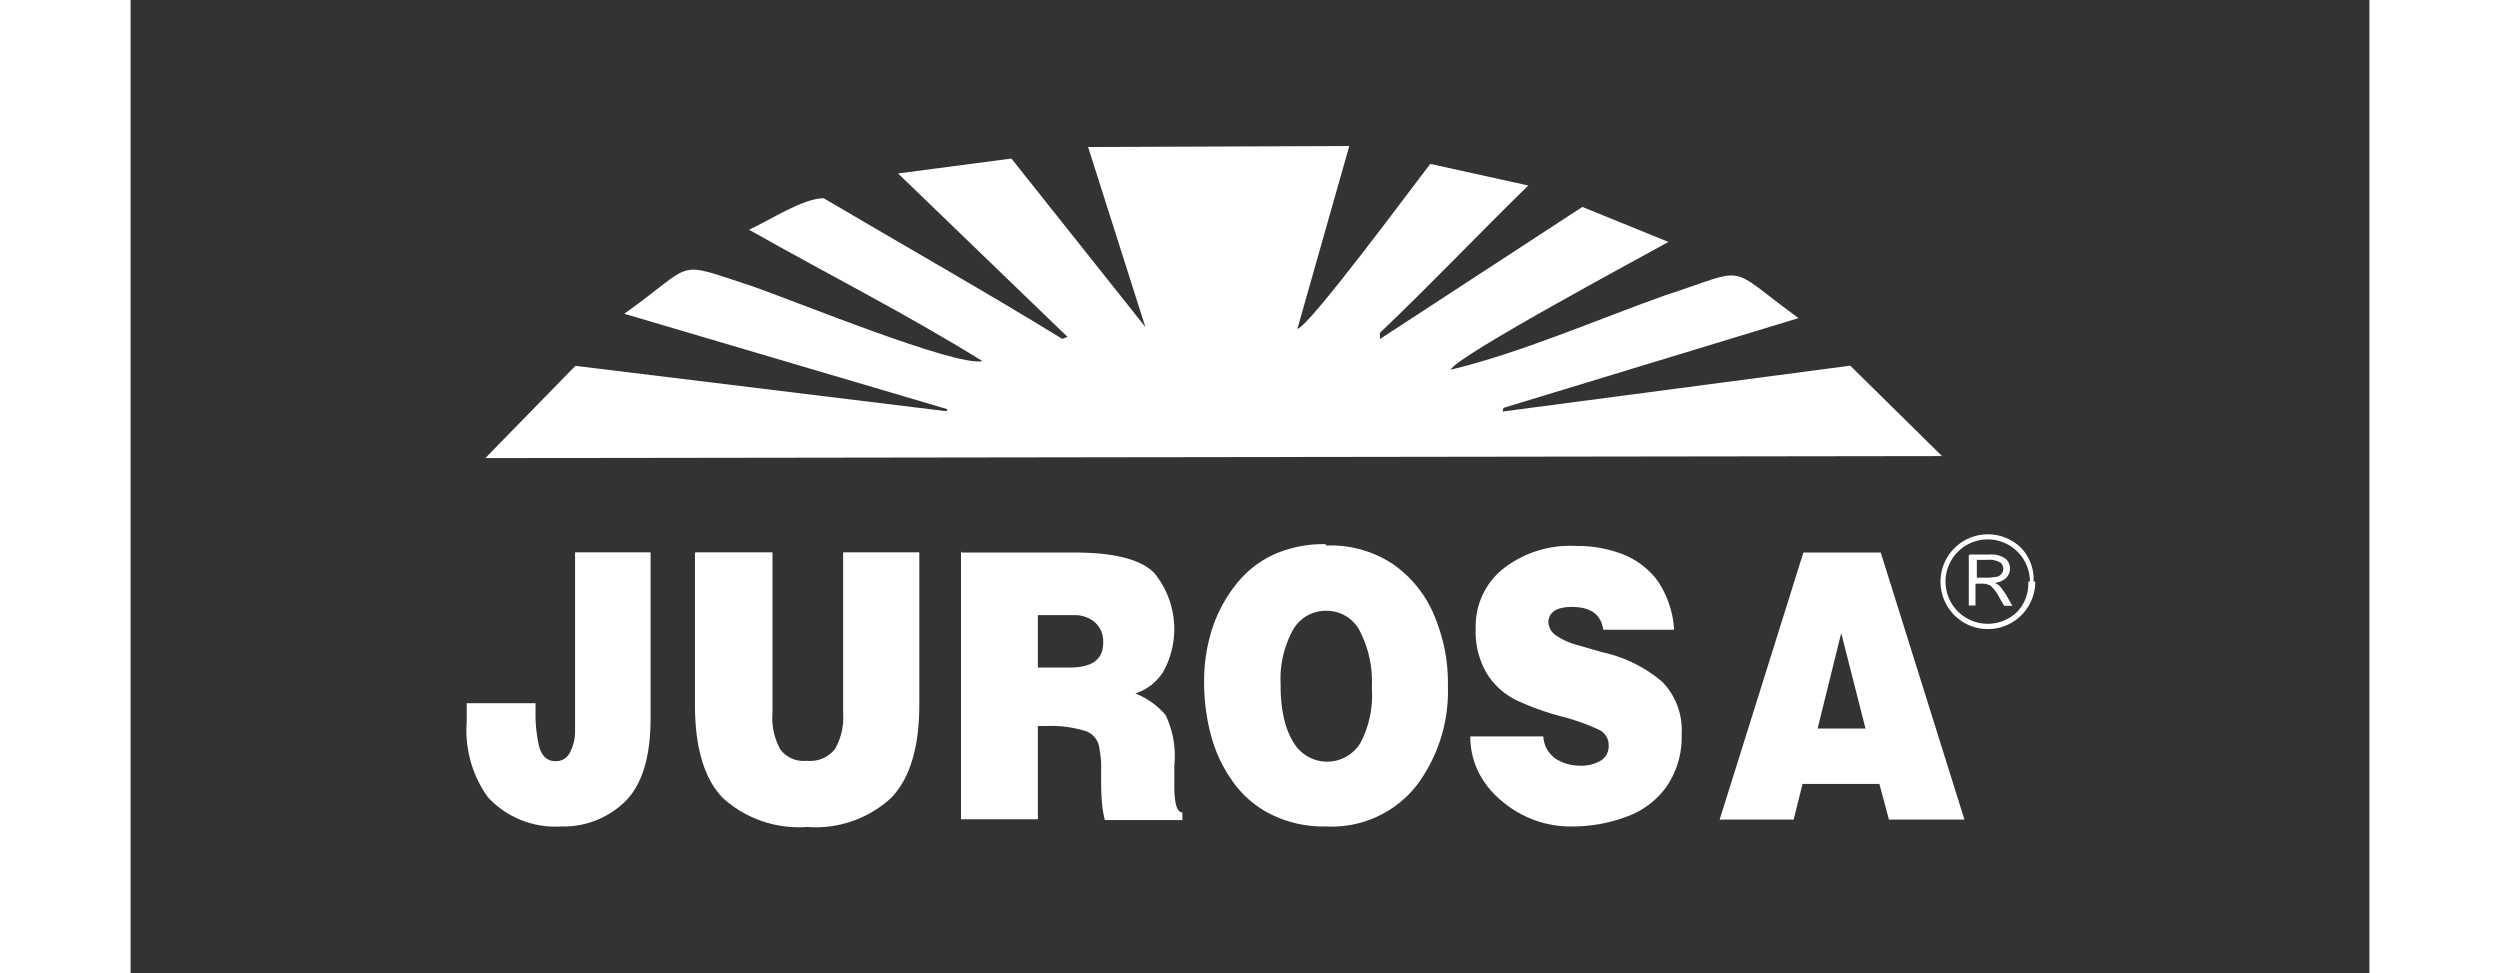
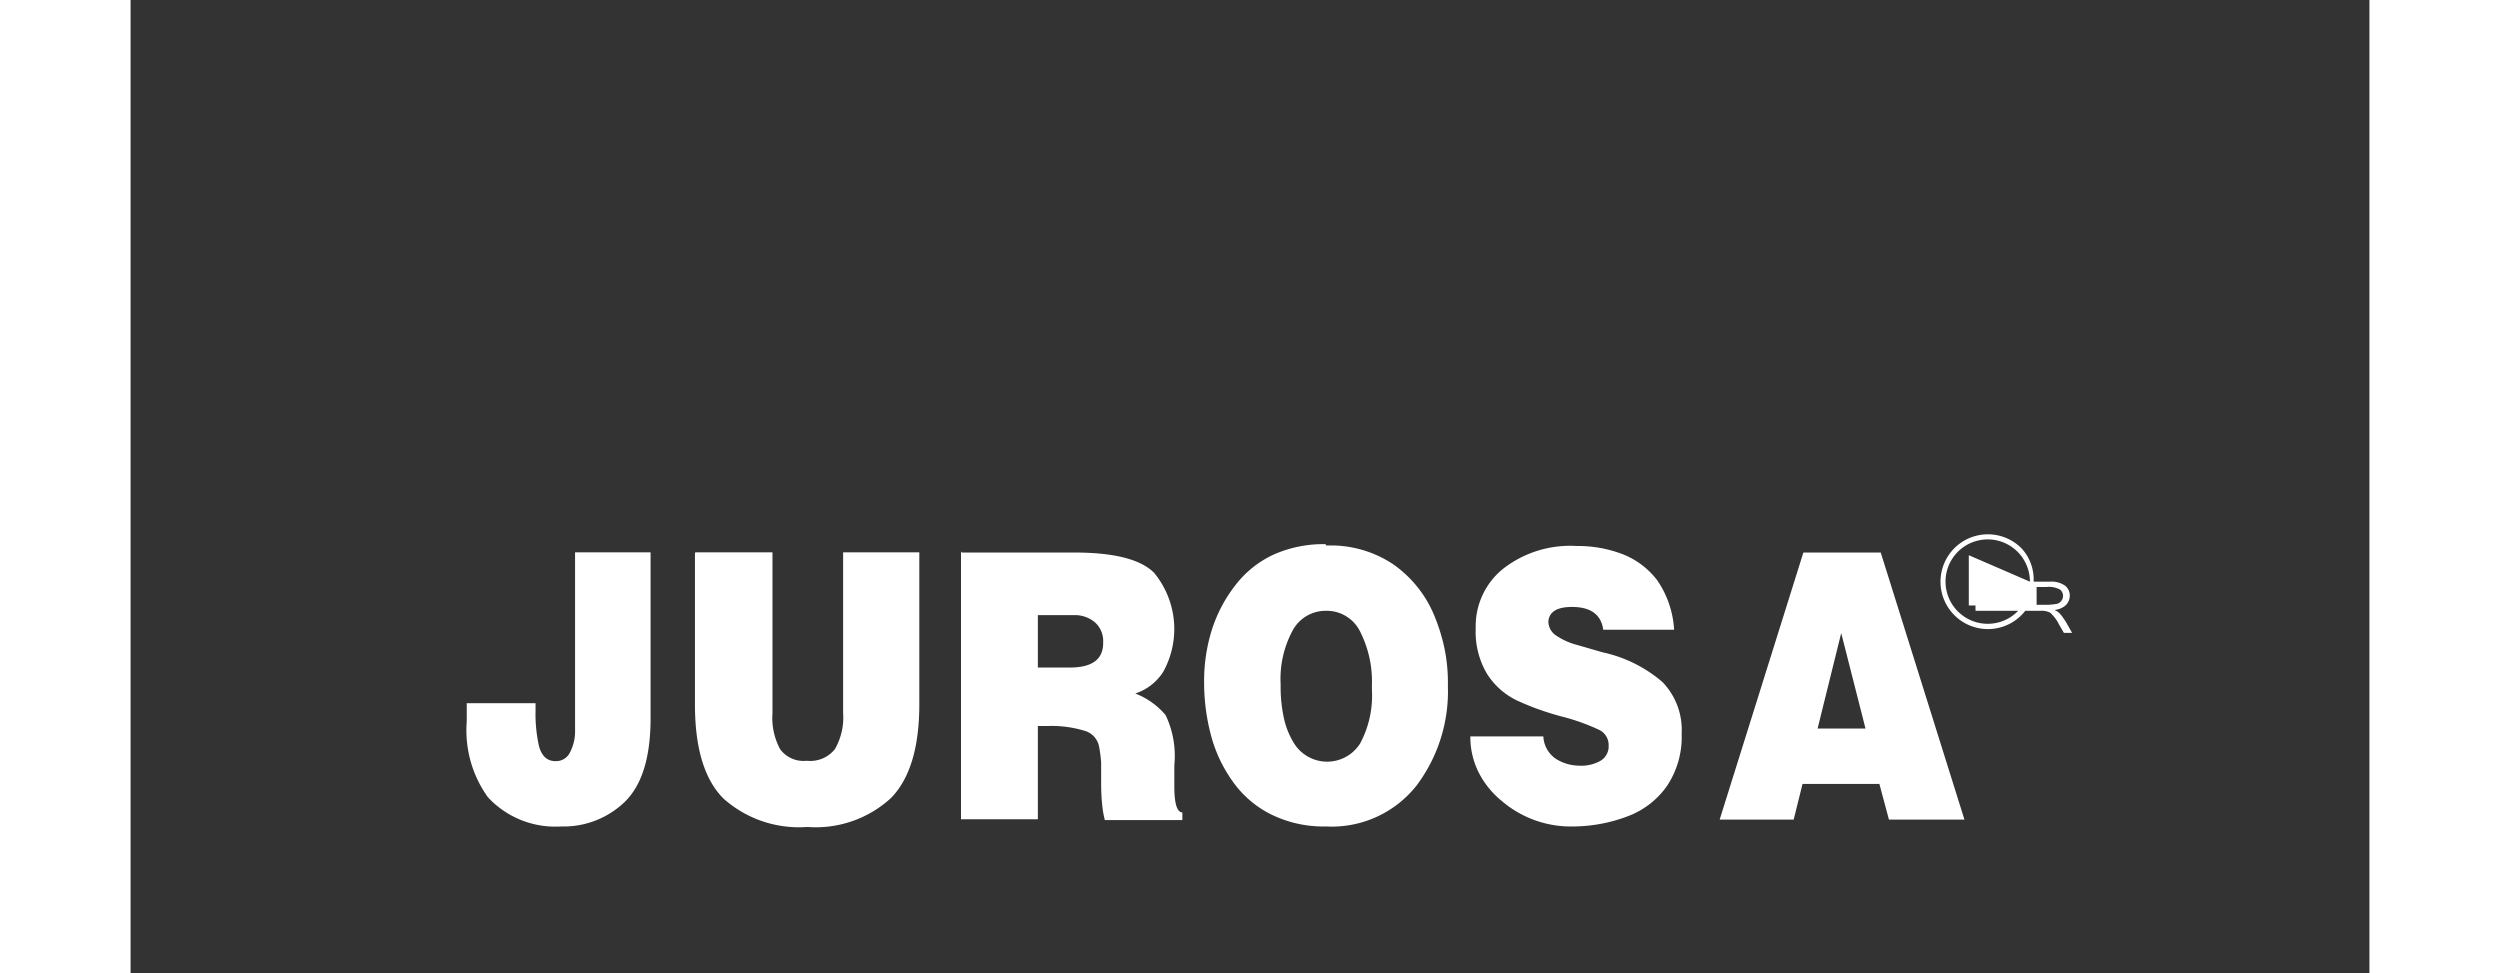
<svg xmlns="http://www.w3.org/2000/svg" viewBox="0 0 93.6 40.69" width="131" height="51" fill="#ffffff">
  <rect x="0" y="0" width="93.6" height="40.69" fill="#333333" stroke="none" />
  <g transform="scale(0.7)" transform-origin="46.8 20.345">
-     <path d="M20,24l5.38-5.51,22.16,2.71.06-.12-19.3-5.7c4.36-3.1,2.88-3.2,7.6-1.66,2.66.92,12.14,4.82,13.79,4.49-4.53-2.82-9.3-5.22-13.94-7.85,1.16-.52,3.21-1.88,4.46-1.88,4.74,2.8,9.56,5.52,14.25,8.4l.31-.12L44.65,7l6.77-.89,8,10.06L56,5.42l15.6-.06L68.5,16.28c.68-.09,6.92-8.55,7.94-9.85l5.85,1.29c-3,2.93-5.85,5.94-8.86,8.8v.37L85.52,9l5.14,2.09c-1.07.61-12.77,6.87-13,7.63,4.17-1,8.76-3,12.77-4.43,5.19-1.68,3.54-1.9,8,1.35L80.81,21l-.06.22,20.77-2.74L107,23.88,20,24Z" transform="translate(-18.87 -5.36)" />
-     <path d="M25.31,29.63h4.56v9.91q0,3.5-1.55,5A5.26,5.26,0,0,1,24.53,46a5.49,5.49,0,0,1-4.38-1.75,6.85,6.85,0,0,1-1.26-4.51c0-.12,0-.31,0-.57s0-.44,0-.53H23v.44a8.75,8.75,0,0,0,.21,2.14q.25.89,1,.88a.92.92,0,0,0,.85-.53,2.71,2.71,0,0,0,.3-1.32V29.63Zm7.29,0h4.55v9.6a3.94,3.94,0,0,0,.46,2.16,1.73,1.73,0,0,0,1.55.69h.07a1.88,1.88,0,0,0,1.65-.7,3.8,3.8,0,0,0,.49-2.15v-9.6h4.55V38.7q0,3.87-1.69,5.6a6.64,6.64,0,0,1-5,1.73,6.77,6.77,0,0,1-5-1.69q-1.71-1.7-1.71-5.63V29.64ZM53,33.35v3.16h1.9q2,0,2-1.46V35a1.5,1.5,0,0,0-.49-1.19,1.85,1.85,0,0,0-1.28-.43H53Zm-4.54-3.71h6.71q3.58,0,4.78,1.22a5.28,5.28,0,0,1,.54,5.9,3.13,3.13,0,0,1-1.67,1.3,4.48,4.48,0,0,1,1.81,1.29,5.66,5.66,0,0,1,.52,3v1.23q0,1.58.48,1.58v.46H57a6.17,6.17,0,0,1-.16-.93,12.7,12.7,0,0,1-.06-1.3q0-.68,0-1.2a7.92,7.92,0,0,0-.12-.94,1.22,1.22,0,0,0-.79-.94A6.79,6.79,0,0,0,53.62,40H53v5.57H48.41v-16Zm21.76-.42h.07a6.72,6.72,0,0,1,3.93,1.12,7,7,0,0,1,2.43,3,11.26,11.26,0,0,1,.63,2,10.13,10.13,0,0,1,.21,2.1v.23a9.36,9.36,0,0,1-1.86,5.87A6.45,6.45,0,0,1,70.21,46a7.06,7.06,0,0,1-3.38-.77,6.16,6.16,0,0,1-2.25-2,8.39,8.39,0,0,1-1.26-2.75,12.26,12.26,0,0,1-.39-3.08,10.18,10.18,0,0,1,.48-3.2,8.54,8.54,0,0,1,1.42-2.65,6.09,6.09,0,0,1,2.28-1.8,7.32,7.32,0,0,1,3.07-.61Zm0,3.9a2.24,2.24,0,0,0-2,1.17,6.1,6.1,0,0,0-.72,3.23v.08a8.7,8.7,0,0,0,.19,1.91,4.73,4.73,0,0,0,.56,1.44,2.33,2.33,0,0,0,4,.09,6.08,6.08,0,0,0,.7-3.23v-.23a6.55,6.55,0,0,0-.66-3.13,2.23,2.23,0,0,0-2.1-1.33Zm16.55,1.14q-.19-1.37-1.87-1.37-1.33,0-1.41.86v0a1,1,0,0,0,.44.83,4,4,0,0,0,1.28.58l1.52.44a8.12,8.12,0,0,1,3.58,1.78,4.12,4.12,0,0,1,1.14,3.09v0a5.24,5.24,0,0,1-.91,3.16,5,5,0,0,1-2.36,1.78A9.26,9.26,0,0,1,85,46a6.34,6.34,0,0,1-4.28-1.51,5.3,5.3,0,0,1-1.39-1.71,4.72,4.72,0,0,1-.5-2.16h4.36A1.7,1.7,0,0,0,84,42a2.68,2.68,0,0,0,1.33.37,2.32,2.32,0,0,0,1.27-.29,1,1,0,0,0,.49-.8v-.13a1,1,0,0,0-.59-.93,12.63,12.63,0,0,0-2.11-.76,16.21,16.21,0,0,1-2.81-1,4.35,4.35,0,0,1-1.77-1.6,4.93,4.93,0,0,1-.66-2.68v-.08a4.39,4.39,0,0,1,1.65-3.5,6.51,6.51,0,0,1,4.38-1.35,7.46,7.46,0,0,1,2.72.48A4.76,4.76,0,0,1,90,31.31,5.81,5.81,0,0,1,91,34.25H86.72Zm11.95-4.62h4.62l5,15.95h-4.51l-.57-2.13H98.67l-.53,2.13H93.72Zm.85,10.51h2.86l-1.45-5.7Zm13-8.77a2.83,2.83,0,1,1-.83-2A2.73,2.73,0,0,1,112.47,31.37Zm-.32,0a2.52,2.52,0,1,0-.74,1.78A2.43,2.43,0,0,0,112.15,31.37Zm-3.57-1.62h1.18a1.43,1.43,0,0,1,.92.24.74.74,0,0,1,.28.59.79.79,0,0,1-.29.62,1.22,1.22,0,0,1-.62.24,1.19,1.19,0,0,1,.26.16,2.12,2.12,0,0,1,.24.29,4.13,4.13,0,0,1,.24.37l.31.55h-.49l-.29-.5a2.39,2.39,0,0,0-.52-.7,1.1,1.1,0,0,0-.58-.12H109V32.8h-.4v-3Zm.4.32v1.06h.39a3.58,3.58,0,0,0,.84-.06.46.46,0,0,0,.25-.18.49.49,0,0,0,.1-.28.5.5,0,0,0-.17-.38,1.38,1.38,0,0,0-.83-.16H109Z" transform="translate(-18.87 -5.36)" />
+     <path d="M25.31,29.63h4.56v9.91q0,3.5-1.55,5A5.26,5.26,0,0,1,24.53,46a5.49,5.49,0,0,1-4.38-1.75,6.85,6.85,0,0,1-1.26-4.51c0-.12,0-.31,0-.57s0-.44,0-.53H23v.44a8.75,8.75,0,0,0,.21,2.14q.25.89,1,.88a.92.92,0,0,0,.85-.53,2.71,2.71,0,0,0,.3-1.32V29.63Zm7.29,0h4.55v9.6a3.94,3.94,0,0,0,.46,2.16,1.73,1.73,0,0,0,1.55.69h.07a1.88,1.88,0,0,0,1.65-.7,3.8,3.8,0,0,0,.49-2.15v-9.6h4.55V38.7q0,3.87-1.69,5.6a6.64,6.64,0,0,1-5,1.73,6.77,6.77,0,0,1-5-1.69q-1.71-1.7-1.71-5.63V29.64ZM53,33.35v3.16h1.9q2,0,2-1.46V35a1.5,1.5,0,0,0-.49-1.19,1.85,1.85,0,0,0-1.28-.43H53Zm-4.54-3.71h6.71q3.58,0,4.78,1.22a5.28,5.28,0,0,1,.54,5.9,3.13,3.13,0,0,1-1.67,1.3,4.48,4.48,0,0,1,1.81,1.29,5.66,5.66,0,0,1,.52,3v1.23q0,1.58.48,1.58v.46H57a6.17,6.17,0,0,1-.16-.93,12.7,12.7,0,0,1-.06-1.3q0-.68,0-1.2a7.92,7.92,0,0,0-.12-.94,1.22,1.22,0,0,0-.79-.94A6.79,6.79,0,0,0,53.62,40H53v5.57H48.41v-16Zm21.76-.42h.07a6.72,6.72,0,0,1,3.93,1.12,7,7,0,0,1,2.43,3,11.26,11.26,0,0,1,.63,2,10.13,10.13,0,0,1,.21,2.1v.23a9.36,9.36,0,0,1-1.86,5.87A6.45,6.45,0,0,1,70.21,46a7.06,7.06,0,0,1-3.38-.77,6.16,6.16,0,0,1-2.25-2,8.39,8.39,0,0,1-1.26-2.75,12.26,12.26,0,0,1-.39-3.08,10.18,10.18,0,0,1,.48-3.2,8.54,8.54,0,0,1,1.42-2.65,6.09,6.09,0,0,1,2.28-1.8,7.32,7.32,0,0,1,3.07-.61Zm0,3.9a2.24,2.24,0,0,0-2,1.17,6.1,6.1,0,0,0-.72,3.23v.08a8.7,8.7,0,0,0,.19,1.91,4.73,4.73,0,0,0,.56,1.44,2.33,2.33,0,0,0,4,.09,6.08,6.08,0,0,0,.7-3.23v-.23a6.55,6.55,0,0,0-.66-3.13,2.23,2.23,0,0,0-2.1-1.33Zm16.55,1.14q-.19-1.37-1.87-1.37-1.33,0-1.41.86v0a1,1,0,0,0,.44.83,4,4,0,0,0,1.28.58l1.52.44a8.12,8.12,0,0,1,3.58,1.78,4.12,4.12,0,0,1,1.14,3.09v0a5.24,5.24,0,0,1-.91,3.16,5,5,0,0,1-2.36,1.78A9.26,9.26,0,0,1,85,46a6.34,6.34,0,0,1-4.28-1.51,5.3,5.3,0,0,1-1.39-1.71,4.72,4.72,0,0,1-.5-2.16h4.36A1.7,1.7,0,0,0,84,42a2.68,2.68,0,0,0,1.33.37,2.32,2.32,0,0,0,1.27-.29,1,1,0,0,0,.49-.8v-.13a1,1,0,0,0-.59-.93,12.63,12.63,0,0,0-2.11-.76,16.21,16.21,0,0,1-2.81-1,4.35,4.35,0,0,1-1.77-1.6,4.93,4.93,0,0,1-.66-2.68v-.08a4.39,4.39,0,0,1,1.65-3.5,6.51,6.51,0,0,1,4.38-1.35,7.46,7.46,0,0,1,2.72.48A4.76,4.76,0,0,1,90,31.31,5.81,5.81,0,0,1,91,34.25H86.72Zm11.95-4.62h4.62l5,15.95h-4.51l-.57-2.13H98.67l-.53,2.13H93.72Zm.85,10.51h2.86l-1.45-5.7Zm13-8.77a2.83,2.83,0,1,1-.83-2A2.73,2.73,0,0,1,112.47,31.37Zm-.32,0a2.52,2.52,0,1,0-.74,1.78A2.43,2.43,0,0,0,112.15,31.37Zh1.18a1.43,1.43,0,0,1,.92.24.74.74,0,0,1,.28.59.79.79,0,0,1-.29.62,1.22,1.22,0,0,1-.62.24,1.19,1.19,0,0,1,.26.16,2.12,2.12,0,0,1,.24.29,4.13,4.13,0,0,1,.24.37l.31.55h-.49l-.29-.5a2.39,2.39,0,0,0-.52-.7,1.1,1.1,0,0,0-.58-.12H109V32.8h-.4v-3Zm.4.32v1.06h.39a3.58,3.58,0,0,0,.84-.06.46.46,0,0,0,.25-.18.49.49,0,0,0,.1-.28.5.5,0,0,0-.17-.38,1.38,1.38,0,0,0-.83-.16H109Z" transform="translate(-18.87 -5.36)" />
  </g>
</svg>